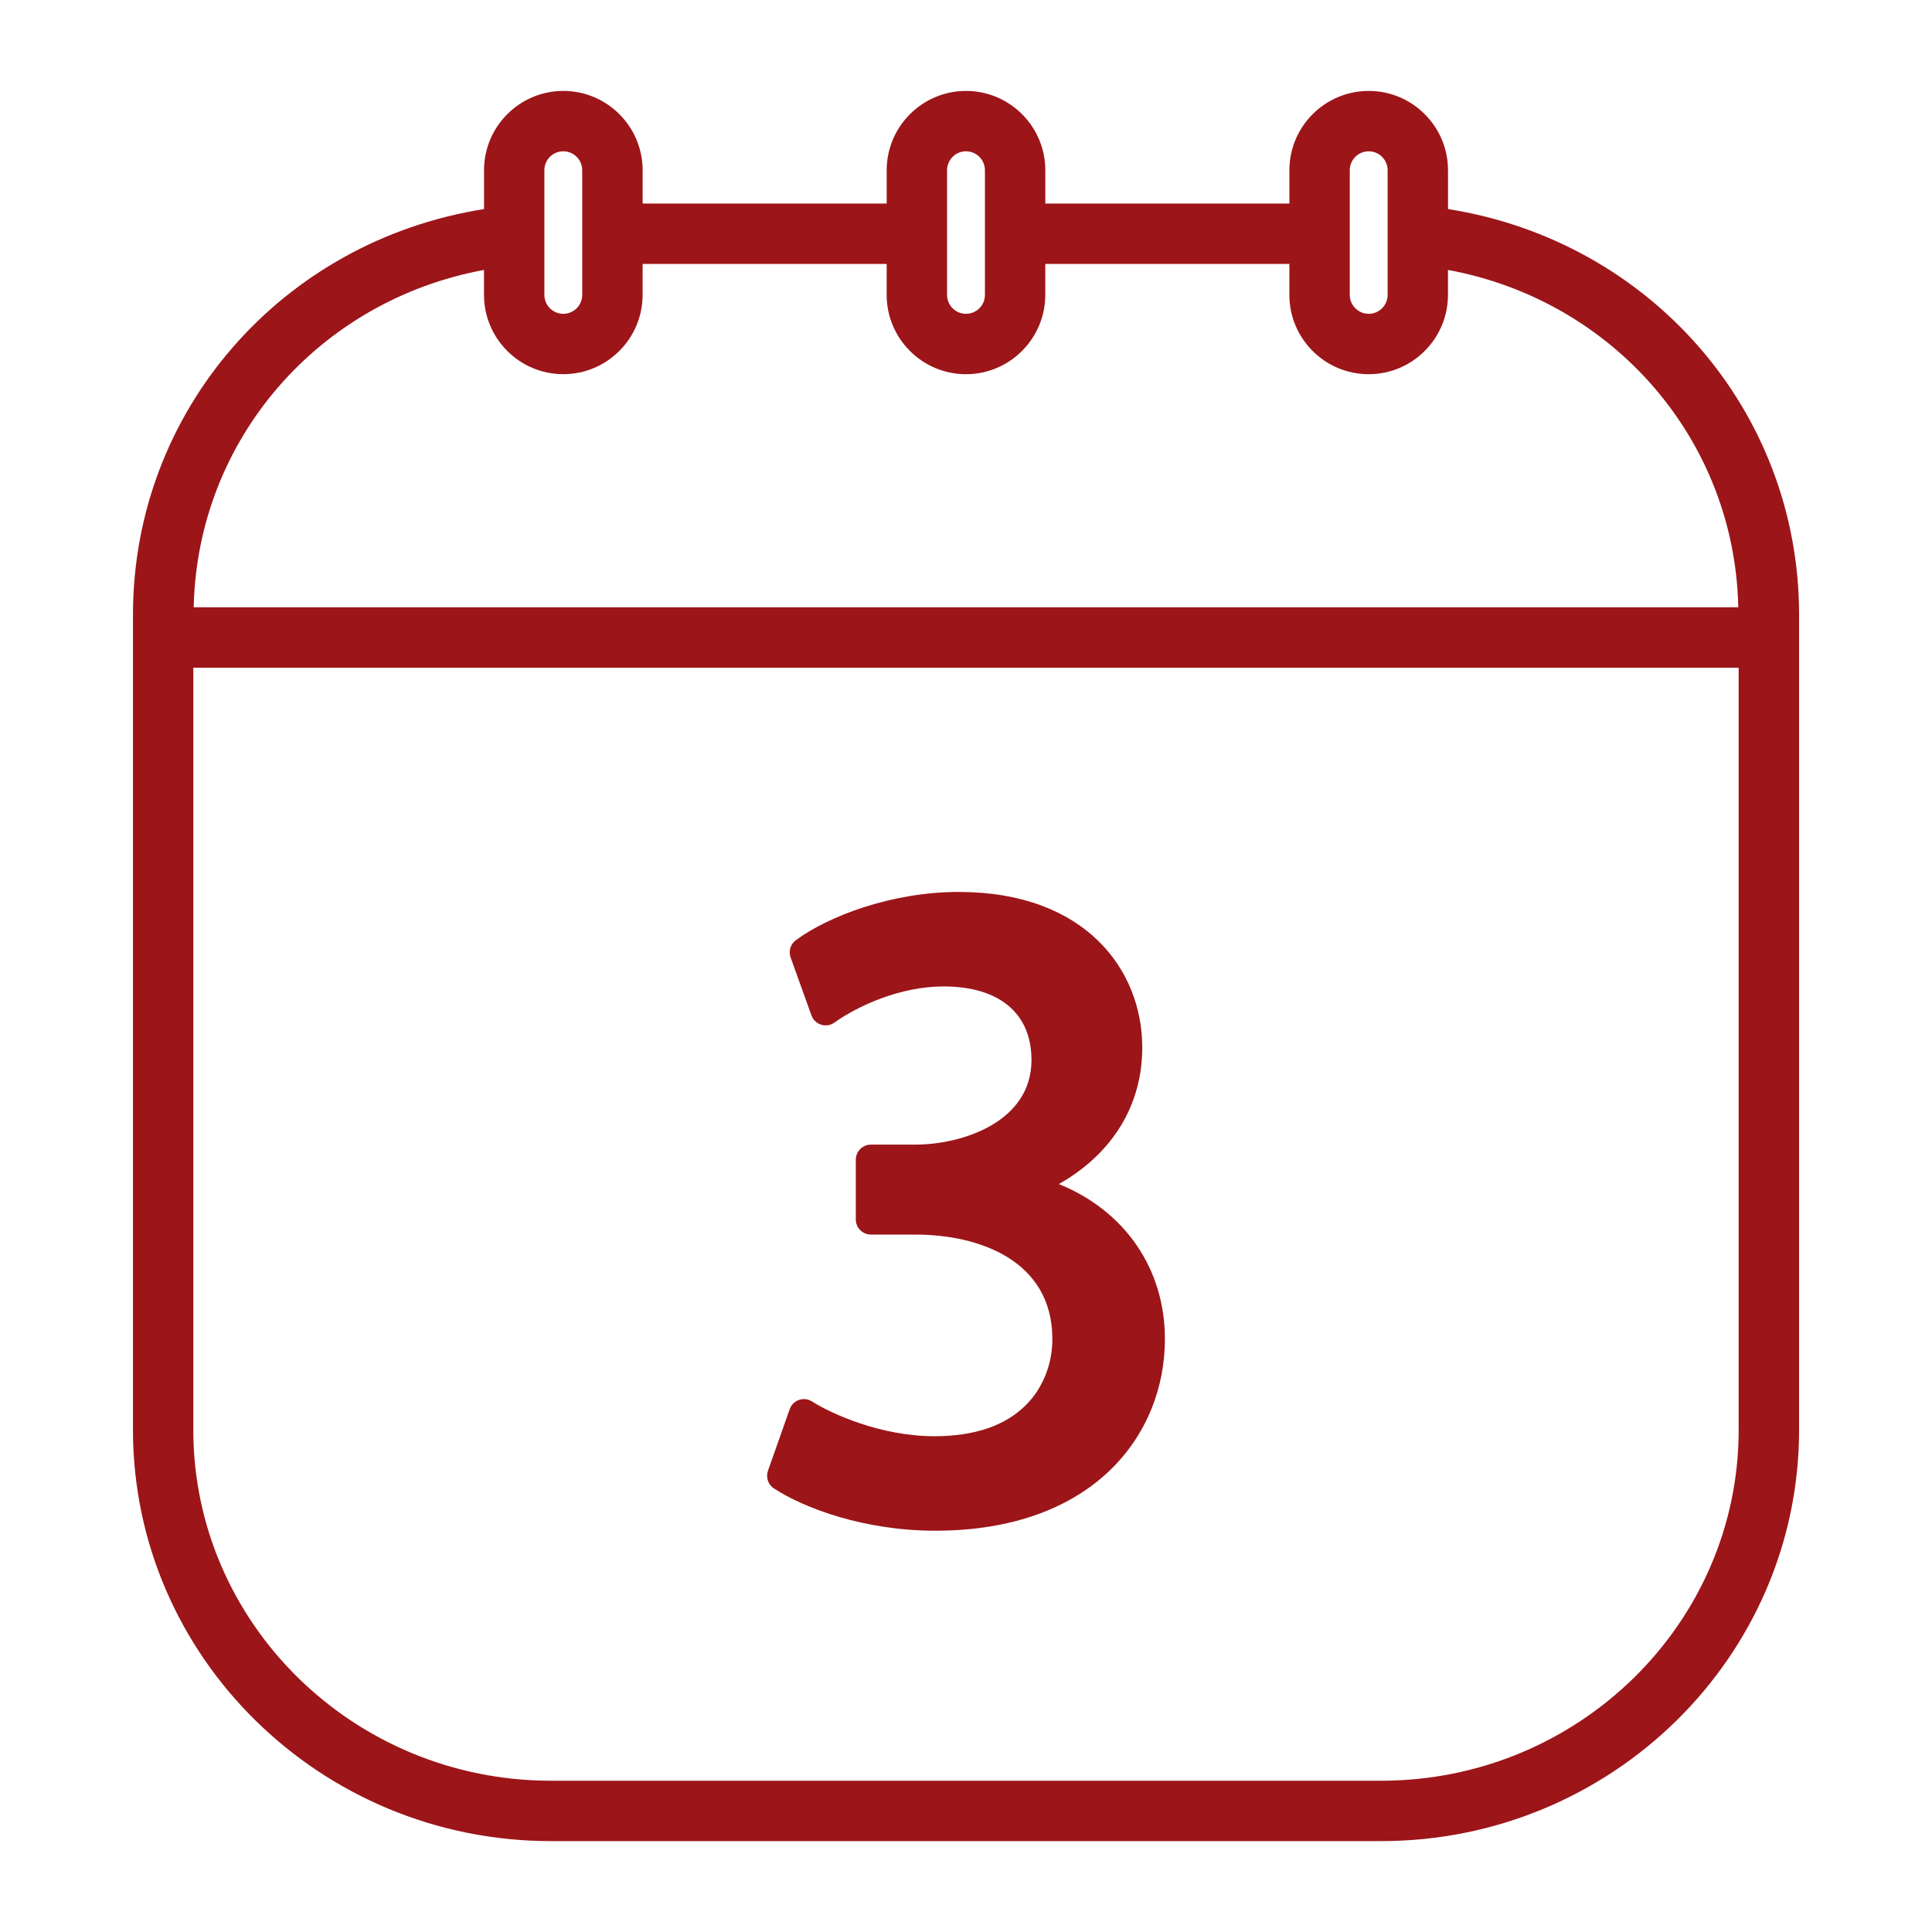
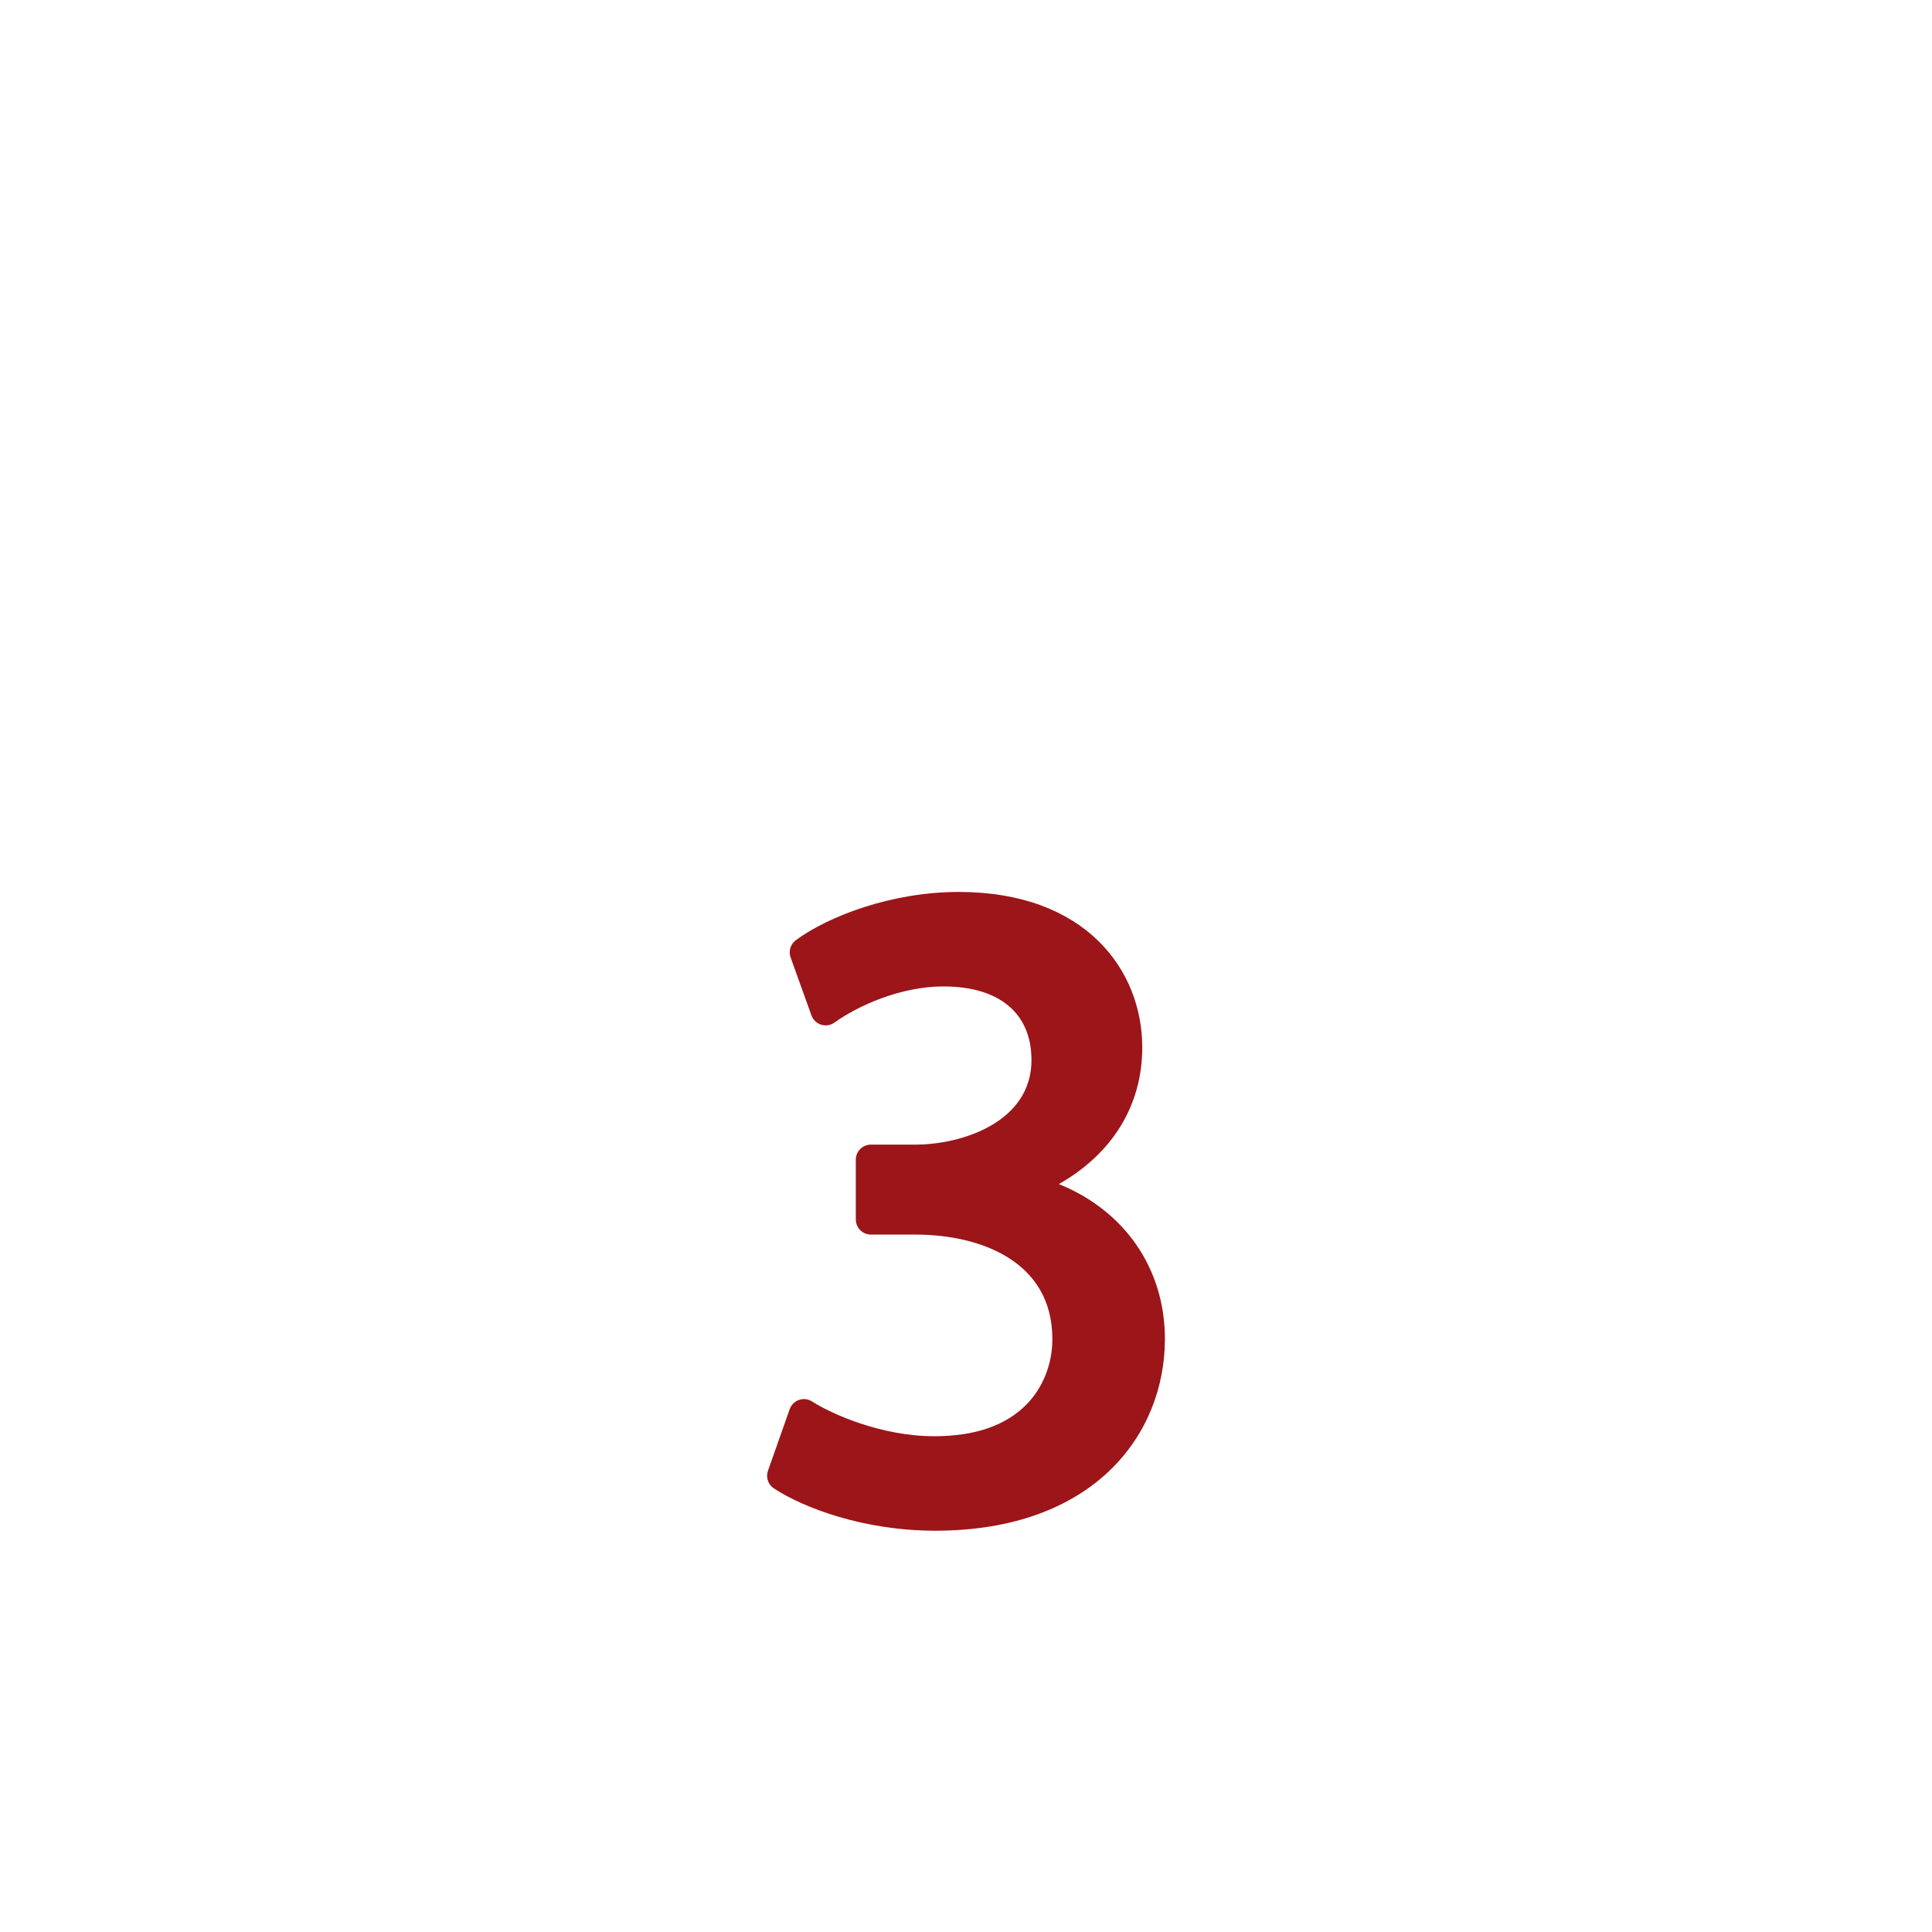
<svg xmlns="http://www.w3.org/2000/svg" height="300" viewBox="0 0 64 64" width="300" version="1.1">
  <g width="100%" height="100%" transform="matrix(1,0,0,1,0,0)">
    <g id="Layer_4">
-       <path d="m47.967 6.925v-1.286c0-1.449-1.179-2.627-2.627-2.627s-2.627 1.179-2.627 2.627v1.104h-8.086v-1.104c0-1.449-1.179-2.627-2.627-2.627-1.449 0-2.627 1.179-2.627 2.627v1.104h-8.085v-1.104c0-1.449-1.179-2.627-2.627-2.627s-2.627 1.179-2.627 2.627v1.287c-6.689 1.055-11.629 6.675-11.629 13.439v27.002c0 7.511 6.211 13.622 13.846 13.622h27.5c7.635 0 13.846-6.111 13.846-13.622v-27.002c-.001-6.764-4.942-12.384-11.63-13.44zm-3.254-1.286c0-.346.281-.627.627-.627s.627.281.627.627v4.13c0 .346-.281.627-.627.627s-.627-.281-.627-.627zm-13.34 0c0-.346.281-.627.627-.627s.627.281.627.627v4.13c0 .346-.281.627-.627.627s-.627-.281-.627-.627zm-13.34 0c0-.346.281-.627.627-.627s.627.281.627.627v4.13c0 .346-.281.627-.627.627s-.627-.281-.627-.627zm-2 3.303v.826c0 1.449 1.178 2.627 2.627 2.627s2.627-1.179 2.627-2.627v-1.025h8.085v1.026c0 1.449 1.179 2.627 2.627 2.627s2.627-1.179 2.627-2.627v-1.026h8.086v1.026c0 1.449 1.179 2.627 2.627 2.627s2.627-1.179 2.627-2.627v-.827c5.479 1.01 9.5 5.622 9.617 11.175h-51.166c.117-5.553 4.138-10.165 9.616-11.175zm41.563 38.425c0 6.408-5.313 11.622-11.846 11.622h-27.5c-6.532 0-11.846-5.214-11.846-11.622v-25.249h51.191v25.249z" fill="#9c1519" fill-opacity="1" data-original-color="#000000ff" stroke="none" stroke-opacity="1" />
      <path d="m25.636 49.305c.986.646 2.977 1.402 5.344 1.402 5.257 0 7.609-3.189 7.609-6.35 0-2.346-1.343-4.255-3.513-5.133 1.771-1.004 2.763-2.604 2.763-4.527 0-2.563-1.88-5.15-6.079-5.15-2.227 0-4.315.802-5.396 1.597-.178.131-.249.364-.174.572l.69 1.92c.053.147.172.262.322.308.151.049.313.021.439-.07.773-.552 2.183-1.197 3.609-1.197 1.855 0 2.919.889 2.919 2.44 0 2.054-2.302 2.8-3.849 2.8h-1.47c-.276 0-.5.224-.5.5v1.98c0 .276.224.5.5.5h1.47c2.176 0 4.512.895 4.54 3.409.016.839-.296 1.648-.855 2.218-.686.699-1.713 1.053-3.054 1.053-1.781 0-3.428-.753-4.05-1.151-.129-.082-.287-.103-.432-.052-.144.049-.258.162-.309.306l-.72 2.04c-.077.218.004.459.196.585z" fill="#9c1519" fill-opacity="1" data-original-color="#000000ff" stroke="none" stroke-opacity="1" />
    </g>
  </g>
</svg>